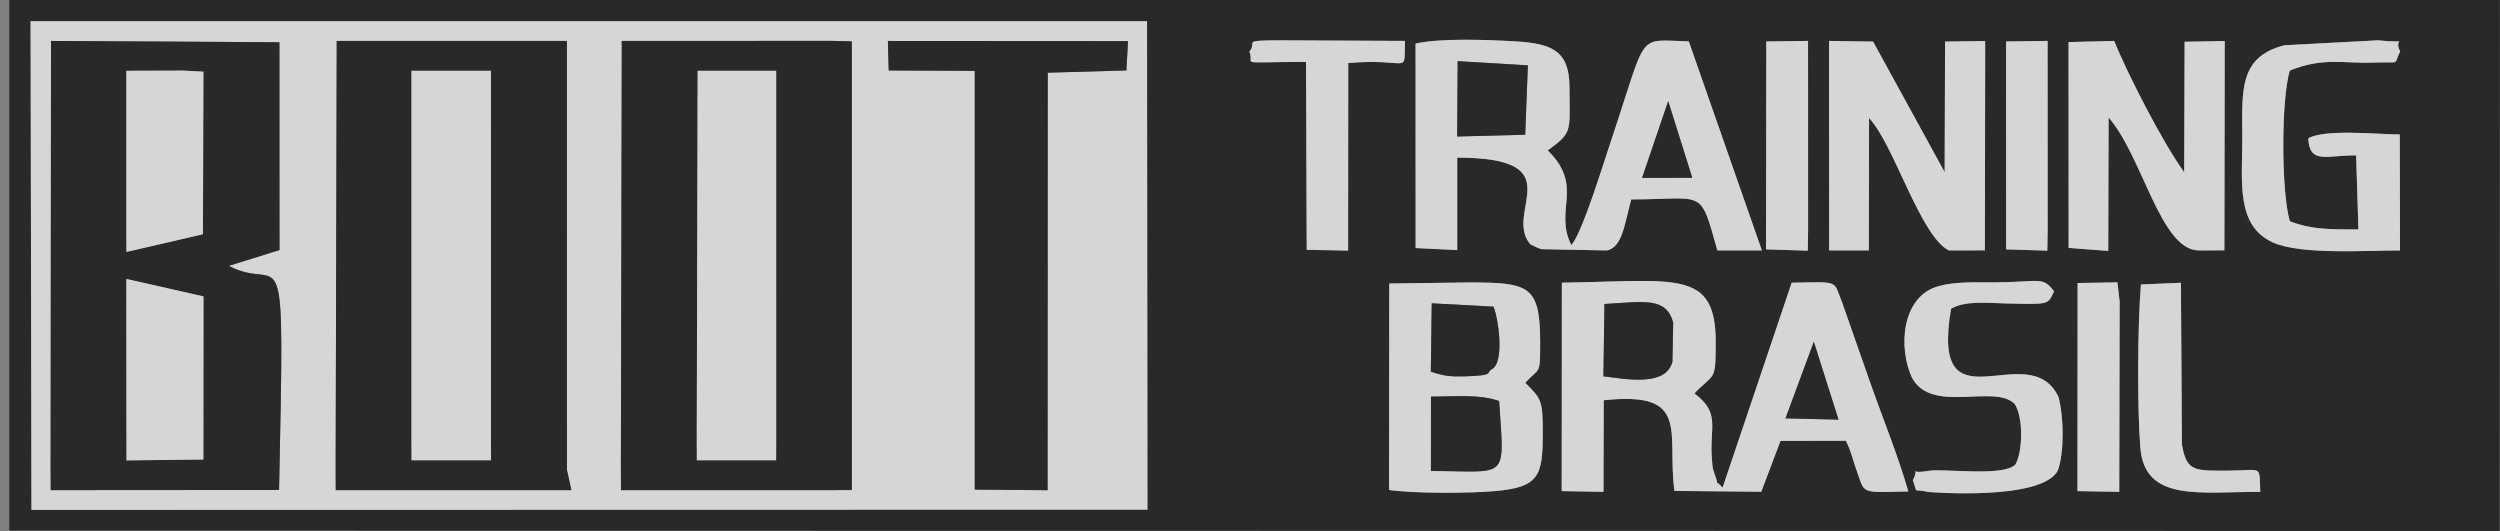
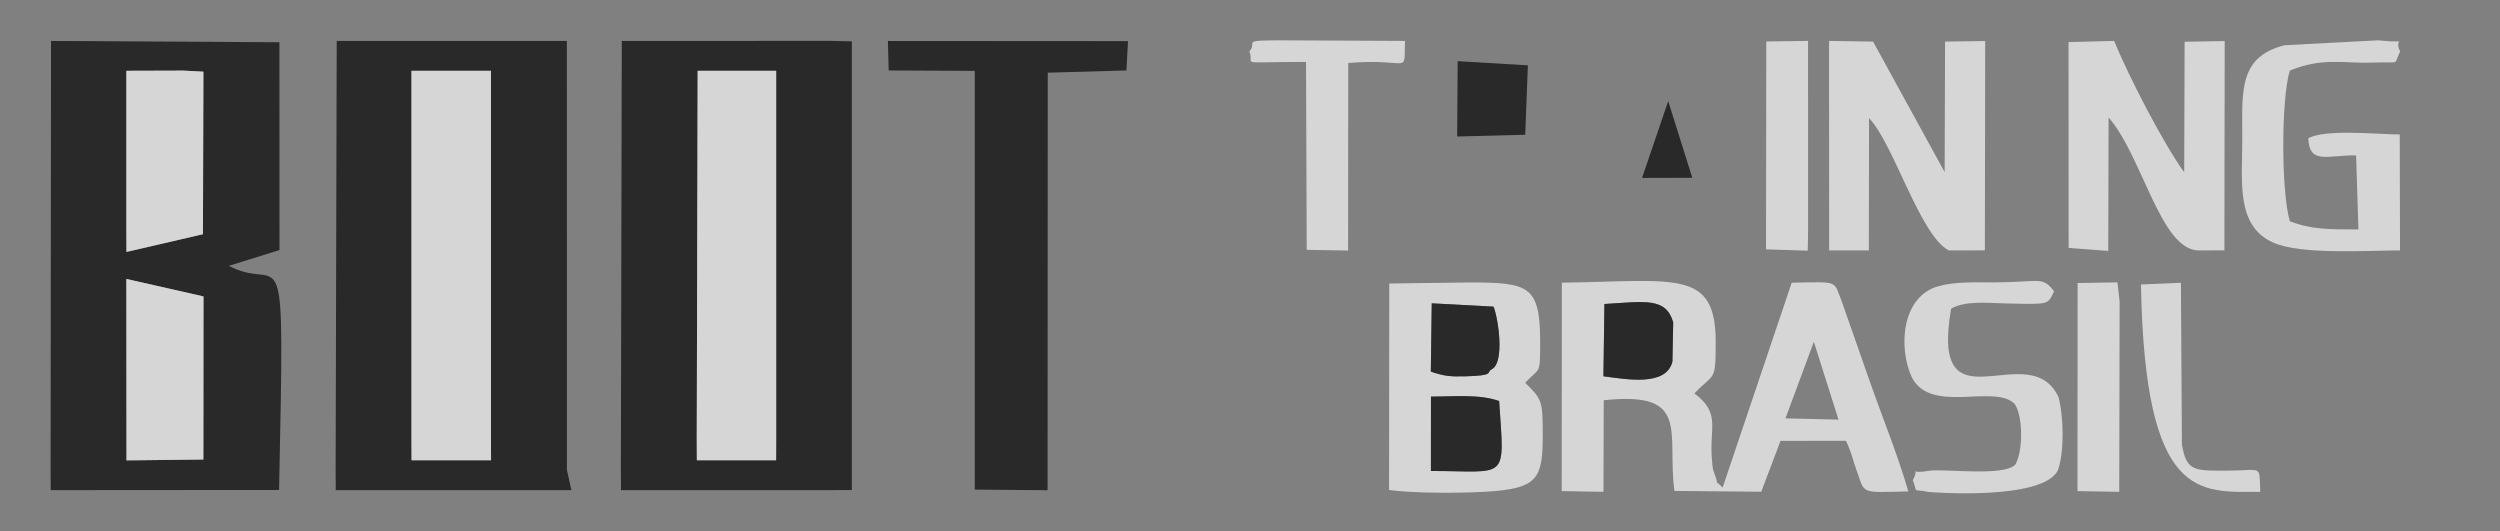
<svg xmlns="http://www.w3.org/2000/svg" width="17287" height="3672" viewBox="0 0 17287 3672" fill="none">
  <rect x="0" y="0" width="17287" height="3672" fill="#808080" stroke="none" />
  <g opacity="0.68" clip-path="url(#clip0_277_1517)">
-     <path fill-rule="evenodd" clip-rule="evenodd" d="M211.47 146.64L7931.55 146.76L7934.41 3524.05L217.61 3525.59L211.47 146.64ZM14366.2 1957L14641.5 1952.38L14656.8 2084.89L14654.2 3400.9L14365.4 3395.89L14366.2 1957ZM14804.3 1966.95L15080.6 1955.18L15087.5 3074.14C15120.5 3259.13 15167.7 3256.41 15418.7 3254.28C15647.2 3252.34 15621.1 3211.66 15629.3 3400.9C15213.2 3400.9 14831.3 3472.25 14800.2 3097.79C14778 2830.82 14780.9 2233.9 14804.3 1966.95ZM11716.6 2720.4C11902.6 2859.9 11817.1 2957.07 11837.9 3179.82C11843 3234.83 11838.8 3230.74 11857.5 3281.89C11893.6 3380.3 11843.7 3300.41 11911.5 3371.57L12389.2 1954.84C12726.1 1948.63 12675.3 1938.57 12735.2 2084.15L12927.9 2633.62C13018.4 2892.59 13119.5 3136.39 13195.8 3398C12854.5 3406.31 12898.1 3417.31 12837.5 3251.37C12810.7 3177.83 12803.7 3129.57 12764.2 3048.13L12311.9 3048.39L12178.8 3400.18L11578.4 3394.63C11524.2 2988.85 11695.5 2702.56 11089.5 2767.7L11087.7 3400.9L10798.9 3395.81L10799.9 1954.65C11588.6 1944.11 11863.8 1858.04 11863.8 2367.35C11863.8 2648.64 11853 2575.51 11716.6 2720.4ZM10546.8 2646.8C10660 2760.91 10667.8 2765.27 10667.8 3002.35C10667.8 3294.51 10638.3 3368.79 10337.7 3395.7C10161.3 3411.5 9775.67 3413.15 9605.09 3387.78L9606.44 1960.45L10162.2 1953.13C10572.4 1953.84 10649.9 1973.53 10649.9 2367.35C10649.9 2603.18 10647.4 2535.51 10546.8 2646.8ZM13491.3 2134.77C13342.2 3001.54 14028.3 2314.97 14233.9 2744.48C14270.1 2878.96 14276 3125.22 14229.2 3253.99C14118 3465.52 13337.5 3402.69 13333.6 3401.79C13220.4 3375.22 13264.7 3424.28 13227 3319.85C13281.7 3216.24 13180.9 3282.62 13334.9 3255.78C13437.2 3237.97 13856.2 3298.58 13936 3211.94C13988.4 3120.81 13990.6 2885.54 13932.6 2795.1C13795.4 2649.6 13356.9 2867.49 13221 2611.66C13125.5 2407.98 13146.1 2048.2 13406.9 1978.03C13527 1945.75 13664 1953.3 13792.9 1952.66C14108.1 1951.09 14122.1 1907.81 14203.5 2014.57C14158.1 2107.51 14177.9 2105.72 13863.8 2098.01C13745.8 2095.12 13588.6 2077.5 13491.3 2134.77ZM13871.5 286.76L14158.7 282.92L14159.1 1591.24L14156.7 1733.17L13871.8 1724.33L13871.5 286.76ZM12213.5 286.75L12502.3 282.92L12502.7 1591.24L12500.3 1733.24L12211.7 1724.35L12213.5 286.75ZM9788.39 301.3C9961.18 262.14 10293.1 275.1 10479.1 286.26C10726.1 301.09 10852.6 347.37 10852.6 603.46C10852.6 911.34 10878.3 911.95 10702.4 1040.06C10957.2 1291.07 10742.3 1452.26 10865.5 1694.58C10871.1 1688.42 10877.6 1678.9 10880.4 1674.65C10958 1555.07 11085.6 1135.33 11137.2 981.67C11398 206.17 11308.4 277.38 11677.6 286.11L12183 1731.66H11875.3C11752 1293.51 11792 1378.88 11279.3 1378.88C11232.2 1555.95 11217.7 1707.64 11112.5 1731.66L10660.4 1722.99C10651.5 1721.08 10639.4 1715.52 10632.5 1713.64L10581.4 1688.78C10392.5 1464.27 10886.7 1091.39 10076.5 1089.88L10076.3 1729.11L9788.62 1715.21L9788.39 301.3ZM14303.6 291.15L14619 282.92C14709.5 506.35 14953.7 985.72 15103.3 1190.95L15106.2 288.77L15383.5 283.75L15381.2 1730.88L15204.7 1731.66C14939.3 1731.66 14815.1 1079.82 14580.4 812.5L14578.1 1735.16L14304.2 1714.11L14303.6 291.15ZM12647.6 282.92L12952 287.61L13446.8 1189.97L13449.8 287.46L13727.2 283.75L13725 1731.09L13476.1 1731.66C13278.5 1633.68 13094.5 994.23 12924.1 816.65L12922.7 1731.66H12648.1L12647.6 282.92ZM16595.6 1731.66C16363.2 1731.66 15912.1 1763.2 15719 1677.53C15456.9 1561.23 15505.7 1249.96 15505 956.22C15504.1 629.2 15479.2 393.03 15796.9 312.89L16443.8 278.84C16687 304.5 16541.3 247.84 16596.7 356.51C16544.4 455.95 16615.6 424.88 16408.4 432.77C16206.3 440.47 16063.8 393.99 15833.4 488.09C15772.8 690.02 15773.9 1327.94 15833.8 1529.8C15983.4 1588.41 16112.8 1586.4 16308 1586.35L16292.1 1074.37C16090.4 1072.23 15969.8 1139.73 15961.2 956.24C16078.5 891.28 16425.4 928.12 16593.8 930.03L16595.6 1731.66ZM9030.97 428.18C8524.41 428.18 8683 454.73 8639.11 356.51C8700.06 288.04 8571.42 280.05 8850.95 278.85L9715.34 282.92C9706.55 527.17 9758.08 398.98 9322.85 435.64L9321.89 1732.51L9035.69 1727.51L9030.97 428.18ZM17284.6 3671.42L17286.1 0H0H64.23V3668.87L17284.6 3671.42Z" fill="black" />
-     <path fill-rule="evenodd" clip-rule="evenodd" d="M4299.48 283.19L5750.29 282.61L5890.28 286.1V3388.93L4294.13 3389.16L4293.25 3249.29L4299.48 283.19ZM2328.33 283.19H3919.84L3920.06 3249.29L3951.11 3389.16H2321.75L2320.87 3249.29L2328.33 283.19ZM352.779 283.19L1932.12 292.18L1932.64 1729.07L1582.39 1838.18C1962.23 2041.3 1968.35 1485.77 1929.78 3388.02L350.889 3389.16L350.009 3249.29L352.779 283.19ZM7244.97 502.6L7243.82 3389.72L6740.39 3385.56L6740.26 490.03L6145.19 487.26L6139.58 283.26L7800.01 284.37L7788.78 487.05L7244.97 502.6ZM217.609 3525.59L7934.41 3524.05L7931.55 146.76L211.469 146.64L217.609 3525.59Z" fill="#FEFEFE" />
    <path fill-rule="evenodd" clip-rule="evenodd" d="M873.732 1928.81L1407.02 2049.72L1406.27 3177.49L874.622 3183.51L873.732 1928.81ZM873.792 489.47L1270.05 488.25L1406.53 495.55L1403.35 1619.56L874.482 1742.02L873.792 1591.24V489.47ZM350.012 3249.29L350.892 3389.16L1929.78 3388.02C1968.35 1485.77 1962.23 2041.3 1582.39 1838.18L1932.64 1729.07L1932.12 292.18L352.782 283.19L350.012 3249.29Z" fill="black" />
    <path fill-rule="evenodd" clip-rule="evenodd" d="M4824.23 489.47H5367.06L5367.22 3037.62L5366.63 3182.74H4818.53L4817.85 3037.62L4824.23 489.47ZM4293.25 3249.29L4294.13 3389.16L5890.28 3388.93V286.1L5750.29 282.61L4299.48 283.19L4293.25 3249.29Z" fill="black" />
    <path fill-rule="evenodd" clip-rule="evenodd" d="M2845.2 489.47H3394.82L3394.98 3037.62L3395.49 3182.74H2845.88L2845.2 3037.62V489.47ZM2320.87 3249.29L2321.75 3389.16H3951.11L3920.06 3249.29L3919.84 283.19H2328.33L2320.87 3249.29Z" fill="black" />
-     <path fill-rule="evenodd" clip-rule="evenodd" d="M11535.3 699.17L11701.7 1229.29L11354.5 1230.3L11535.3 699.17ZM10079.6 422.94L10565 451.83L10546.5 931.59L10076 943.9L10079.6 422.94ZM9788.62 1715.21L10076.4 1729.11L10076.5 1089.88C10886.7 1091.39 10392.5 1464.27 10581.4 1688.78L10632.5 1713.64C10639.4 1715.52 10651.5 1721.08 10660.4 1722.99L11112.5 1731.66C11217.7 1707.64 11232.2 1555.95 11279.4 1378.88C11792.1 1378.88 11752 1293.51 11875.3 1731.66H12183L11677.6 286.11C11308.4 277.38 11398.1 206.17 11137.3 981.67C11085.6 1135.33 10958 1555.07 10880.4 1674.65C10877.6 1678.9 10871.1 1688.42 10865.6 1694.58C10742.3 1452.26 10957.2 1291.07 10702.4 1040.06C10878.3 911.95 10852.6 911.34 10852.6 603.46C10852.6 347.37 10726.1 301.09 10479.1 286.26C10293.1 275.1 9961.18 262.14 9788.39 301.3L9788.62 1715.21Z" fill="#FEFEFE" />
    <path fill-rule="evenodd" clip-rule="evenodd" d="M12542.3 2363.23L12713 2901.66L12346.3 2892.9L12542.3 2363.23ZM11094.2 2102.12C11371.1 2085.96 11520.7 2053.4 11569.9 2229.86L11564.4 2500.65C11521 2673.79 11249.5 2622.9 11087.5 2601.98L11094.2 2102.12ZM11716.6 2720.4C11853 2575.51 11863.8 2648.64 11863.8 2367.35C11863.8 1858.04 11588.6 1944.11 10799.9 1954.65L10798.9 3395.81L11087.7 3400.9L11089.5 2767.7C11695.6 2702.56 11524.2 2988.85 11578.4 3394.63L12178.8 3400.18L12311.9 3048.39L12764.2 3048.13C12803.7 3129.57 12810.7 3177.83 12837.5 3251.37C12898.1 3417.31 12854.5 3406.31 13195.8 3398C13119.5 3136.39 13018.4 2892.59 12927.9 2633.62L12735.3 2084.15C12675.3 1938.57 12726.1 1948.63 12389.2 1954.84L11911.6 3371.57C11843.7 3300.41 11893.6 3380.3 11857.5 3281.89C11838.8 3230.74 11843.1 3234.83 11837.9 3179.82C11817.2 2957.07 11902.6 2859.9 11716.6 2720.4Z" fill="#FEFEFE" />
    <path fill-rule="evenodd" clip-rule="evenodd" d="M6145.19 487.26L6740.26 490.03L6740.39 3385.56L7243.82 3389.72L7244.97 502.6L7788.78 487.05L7800.01 284.37L6139.58 283.26L6145.19 487.26Z" fill="black" />
    <path fill-rule="evenodd" clip-rule="evenodd" d="M2845.2 3037.62L2845.88 3182.74H3395.49L3394.98 3037.62L3394.82 489.47H2845.2V3037.62Z" fill="#FEFEFE" />
    <path fill-rule="evenodd" clip-rule="evenodd" d="M4817.85 3037.62L4818.53 3182.74H5366.63L5367.22 3037.62L5367.06 489.47H4824.23L4817.85 3037.62Z" fill="#FEFEFE" />
    <path fill-rule="evenodd" clip-rule="evenodd" d="M12648.1 1731.66H12922.7L12924.1 816.65C13094.5 994.23 13278.5 1633.68 13476.1 1731.66L13725 1731.09L13727.2 283.75L13449.8 287.46L13446.8 1189.97L12952 287.61L12647.6 282.92L12648.1 1731.66Z" fill="#FEFEFE" />
    <path fill-rule="evenodd" clip-rule="evenodd" d="M14304.2 1714.11L14578.1 1735.16L14580.4 812.5C14815.1 1079.82 14939.3 1731.66 15204.7 1731.66L15381.2 1730.88L15383.4 283.75L15106.2 288.77L15103.3 1190.95C14953.7 985.72 14709.5 506.35 14618.9 282.92L14303.6 291.15L14304.2 1714.11Z" fill="#FEFEFE" />
    <path fill-rule="evenodd" clip-rule="evenodd" d="M9894.81 2742.41C10055.2 2742.41 10229.2 2724.24 10366.2 2773.07C10403.5 3333.96 10431.3 3256.75 9894.52 3256.75L9894.81 2742.41ZM9900.22 2097.36L10327.3 2120.4C10361.3 2203.15 10405.2 2508.12 10315.3 2553.21C10272.6 2574.66 10344.8 2597.1 10125.8 2602.42C10027.2 2604.82 9983.11 2599.94 9893.87 2569.61L9900.22 2097.36ZM10546.8 2646.8C10647.4 2535.51 10649.9 2603.18 10649.9 2367.35C10649.9 1973.53 10572.4 1953.84 10162.2 1953.13L9606.44 1960.45L9605.09 3387.78C9775.67 3413.15 10161.3 3411.5 10337.7 3395.7C10638.3 3368.79 10667.8 3294.51 10667.8 3002.35C10667.8 2765.27 10660 2760.91 10546.8 2646.8Z" fill="#FEFEFE" />
    <path fill-rule="evenodd" clip-rule="evenodd" d="M16595.6 1731.66L16593.8 930.03C16425.4 928.12 16078.5 891.28 15961.2 956.24C15969.7 1139.73 16090.4 1072.23 16292.1 1074.37L16308 1586.35C16112.8 1586.4 15983.4 1588.41 15833.8 1529.8C15773.9 1327.94 15772.8 690.02 15833.4 488.09C16063.8 393.99 16206.3 440.47 16408.4 432.77C16615.6 424.88 16544.4 455.95 16596.7 356.51C16541.3 247.84 16687 304.5 16443.8 278.84L15796.9 312.89C15479.2 393.03 15504.1 629.2 15505 956.22C15505.7 1249.96 15456.9 1561.23 15719 1677.53C15912.1 1763.2 16363.2 1731.66 16595.6 1731.66Z" fill="#FEFEFE" />
    <path fill-rule="evenodd" clip-rule="evenodd" d="M13491.3 2134.77C13588.6 2077.5 13745.8 2095.12 13863.8 2098.01C14177.9 2105.72 14158.1 2107.51 14203.5 2014.57C14122.1 1907.81 14108.1 1951.09 13792.9 1952.66C13663.9 1953.3 13527 1945.75 13406.9 1978.03C13146 2048.2 13125.5 2407.98 13221 2611.66C13356.9 2867.49 13795.4 2649.6 13932.6 2795.1C13990.6 2885.54 13988.4 3120.81 13936 3211.94C13856.2 3298.58 13437.2 3237.97 13334.9 3255.78C13180.9 3282.62 13281.7 3216.24 13226.9 3319.85C13264.7 3424.28 13220.4 3375.22 13333.6 3401.79C13337.5 3402.69 14118 3465.52 14229.2 3253.99C14276 3125.22 14270.1 2878.96 14233.9 2744.48C14028.3 2314.97 13342.2 3001.54 13491.3 2134.77Z" fill="#FEFEFE" />
    <path fill-rule="evenodd" clip-rule="evenodd" d="M874.62 3183.51L1406.27 3177.49L1407.02 2049.72L873.73 1928.81L874.62 3183.51Z" fill="#FEFEFE" />
    <path fill-rule="evenodd" clip-rule="evenodd" d="M873.789 1591.24L874.479 1742.02L1403.35 1619.56L1406.53 495.55L1270.05 488.25L873.789 489.47V1591.24Z" fill="#FEFEFE" />
    <path fill-rule="evenodd" clip-rule="evenodd" d="M8639.11 356.51C8683 454.73 8524.41 428.18 9030.97 428.18L9035.69 1727.51L9321.89 1732.51L9322.85 435.64C9758.08 398.98 9706.55 527.17 9715.34 282.92L8850.95 278.85C8571.42 280.05 8700.06 288.04 8639.11 356.51Z" fill="#FEFEFE" />
-     <path fill-rule="evenodd" clip-rule="evenodd" d="M14804.3 1966.95C14780.9 2233.9 14778 2830.82 14800.2 3097.79C14831.3 3472.25 15213.2 3400.9 15629.3 3400.9C15621.1 3211.66 15647.2 3252.34 15418.6 3254.28C15167.7 3256.41 15120.5 3259.13 15087.5 3074.14L15080.6 1955.18L14804.3 1966.95Z" fill="#FEFEFE" />
+     <path fill-rule="evenodd" clip-rule="evenodd" d="M14804.3 1966.95C14831.3 3472.25 15213.2 3400.9 15629.3 3400.9C15621.1 3211.66 15647.2 3252.34 15418.6 3254.28C15167.7 3256.41 15120.5 3259.13 15087.5 3074.14L15080.6 1955.18L14804.3 1966.95Z" fill="#FEFEFE" />
    <path fill-rule="evenodd" clip-rule="evenodd" d="M12211.7 1724.35L12500.3 1733.24L12502.7 1591.24L12502.3 282.92L12213.5 286.75L12211.7 1724.35Z" fill="#FEFEFE" />
    <path fill-rule="evenodd" clip-rule="evenodd" d="M14365.4 3395.89L14654.2 3400.9L14656.8 2084.89L14641.5 1952.38L14366.3 1957L14365.4 3395.89Z" fill="#FEFEFE" />
-     <path fill-rule="evenodd" clip-rule="evenodd" d="M13871.9 1724.33L14156.7 1733.17L14159.1 1591.24L14158.7 282.92L13871.6 286.76L13871.9 1724.33Z" fill="#FEFEFE" />
    <path fill-rule="evenodd" clip-rule="evenodd" d="M9894.52 3256.75C10431.3 3256.75 10403.5 3333.96 10366.2 2773.07C10229.2 2724.24 10055.2 2742.41 9894.81 2742.41L9894.52 3256.75Z" fill="black" />
    <path fill-rule="evenodd" clip-rule="evenodd" d="M11087.4 2601.98C11249.5 2622.9 11521 2673.79 11564.4 2500.65L11569.8 2229.86C11520.7 2053.4 11371.1 2085.96 11094.2 2102.12L11087.4 2601.98Z" fill="black" />
    <path fill-rule="evenodd" clip-rule="evenodd" d="M10076 943.9L10546.5 931.59L10565 451.83L10079.5 422.94L10076 943.9Z" fill="black" />
    <path fill-rule="evenodd" clip-rule="evenodd" d="M9893.87 2569.61C9983.11 2599.94 10027.2 2604.82 10125.8 2602.42C10344.8 2597.1 10272.6 2574.66 10315.4 2553.21C10405.2 2508.12 10361.3 2203.15 10327.3 2120.4L9900.22 2097.36L9893.87 2569.61Z" fill="black" />
-     <path fill-rule="evenodd" clip-rule="evenodd" d="M12346.3 2892.9L12713 2901.66L12542.3 2363.23L12346.3 2892.9Z" fill="black" />
    <path fill-rule="evenodd" clip-rule="evenodd" d="M11354.5 1230.3L11701.7 1229.29L11535.3 699.17L11354.5 1230.3Z" fill="black" />
  </g>
  <defs>
    <clipPath id="clip0_277_1517">
      <rect width="17286.1" height="3671.42" fill="white" />
    </clipPath>
  </defs>
</svg>